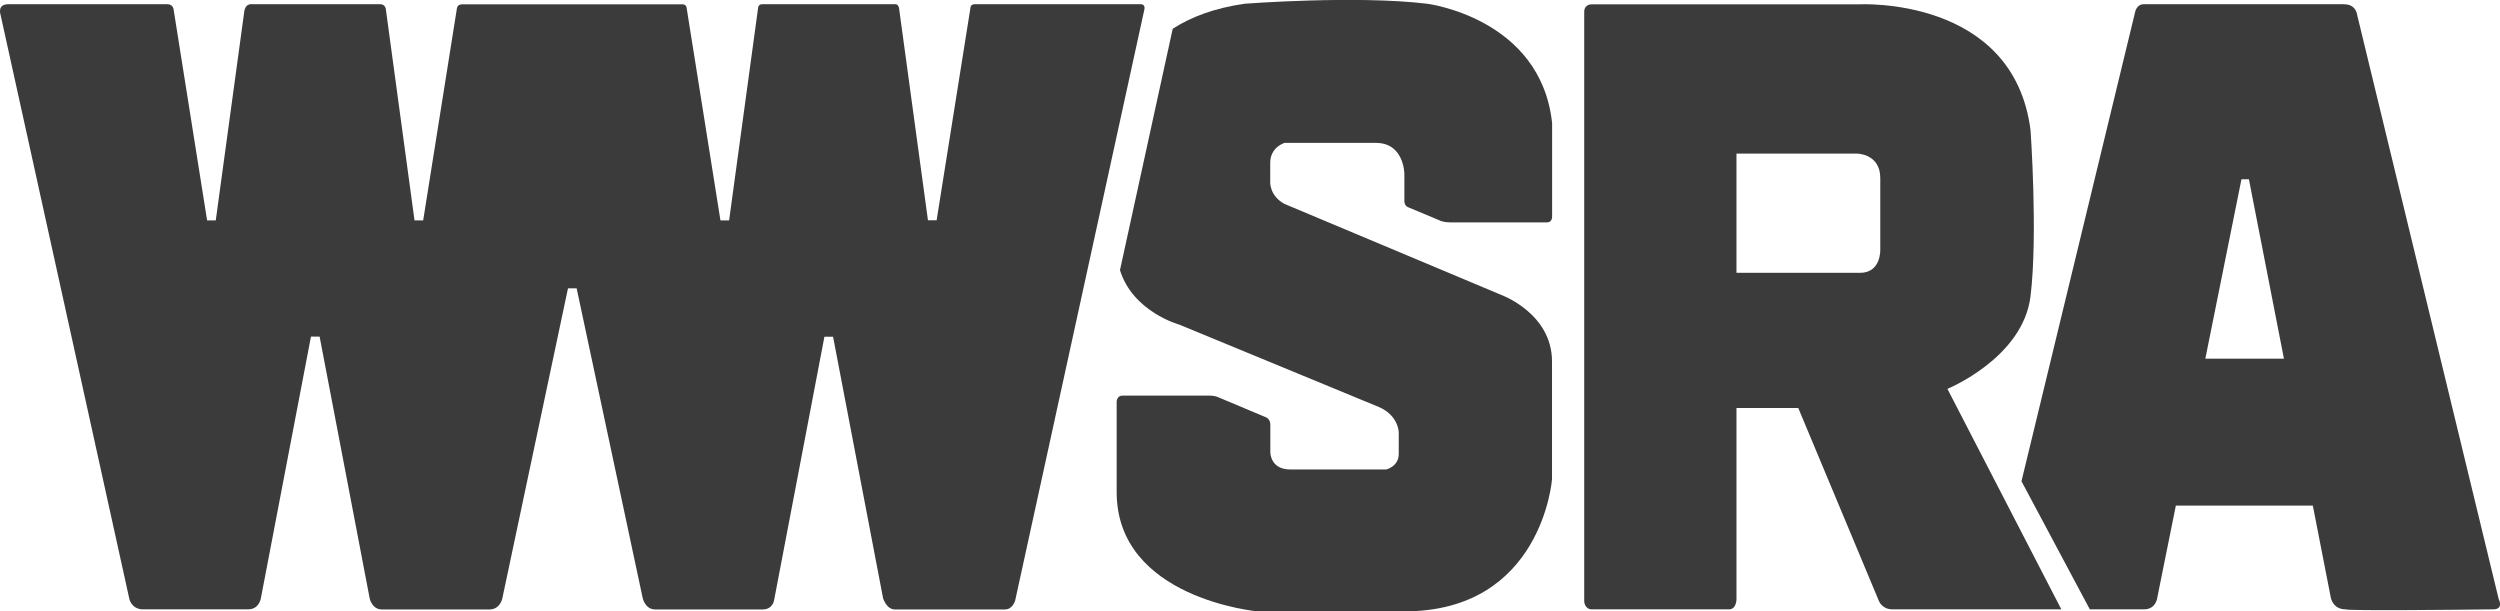
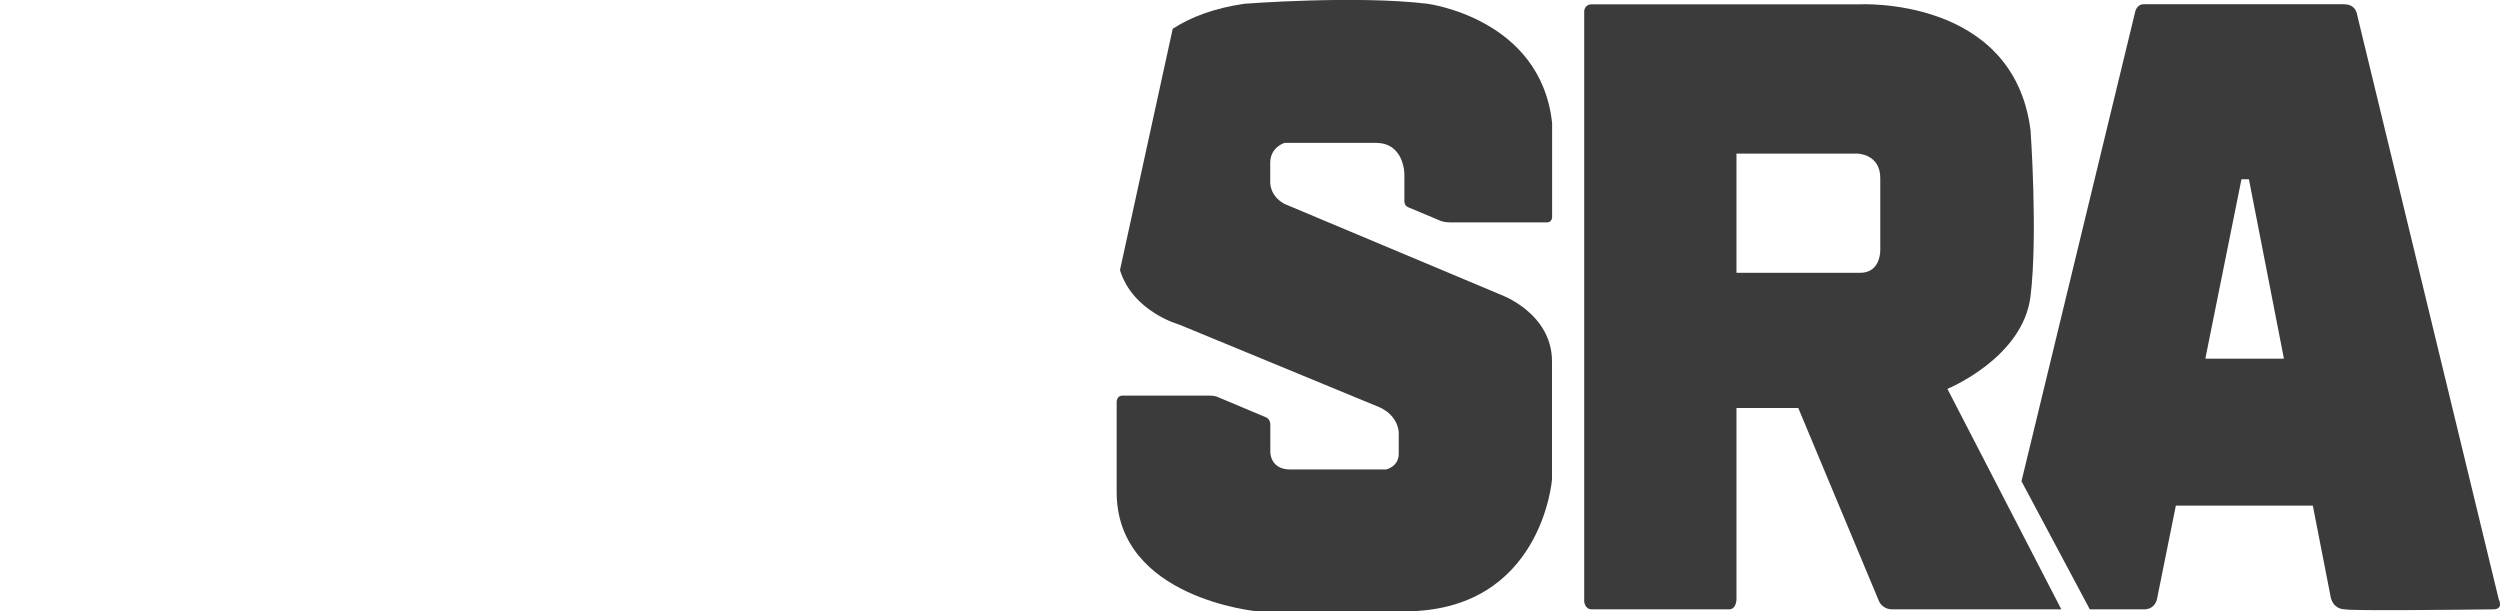
<svg xmlns="http://www.w3.org/2000/svg" id="Layer_2" data-name="Layer 2" viewBox="0 0 248.42 60.76">
  <defs>
    <style>      .cls-1 {        fill: #3b3b3b;        stroke-width: 0px;      }    </style>
  </defs>
  <g id="Layer_2-2" data-name="Layer 2">
    <g>
-       <path class="cls-1" d="M113.36.42h-16.51c-.43,0-.42.37-.42.37l-3.36,21.1h-.86l-2.87-21.05s-.05-.42-.35-.42h-13.27c-.33,0-.38.3-.38.3l-2.89,21.18h-.86l-3.35-21.05s.01-.42-.42-.42h-21.91c-.49,0-.51.42-.51.42l-3.35,21.05h-.86L38.34.92s-.05-.5-.54-.5h-12.87c-.57,0-.65.67-.65.67l-2.84,20.81h-.86L17.26,1s-.03-.58-.61-.58H.82C-.27.42.04,1.4.04,1.4l12.81,58.1s.21,1.05,1.37,1.05h10.43c1.16,0,1.29-1.19,1.29-1.19l4.96-25.91h.86l4.98,26.04s.23,1.07,1.21,1.07h10.68c1.09,0,1.29-1.12,1.29-1.12l6.52-30.79h.86l6.57,30.81s.25,1.1,1.23,1.1h10.68c1.05,0,1.15-.97,1.15-.97l4.99-26.13h.86l4.97,25.99s.34,1.11,1.17,1.11h10.93c.8,0,1.03-.91,1.03-.91L113.71.96s.15-.54-.35-.54Z" />
      <g>
        <path class="cls-1" d="M201.77,29.44c.74-6.14,0-16.51,0-16.51C200.07-.41,184.73.43,184.73.43h-26.55c-.76,0-.76.69-.76.69v58.65s.05.78.76.78h13.63c.74,0,.74-1,.74-1v-19.01h6.14l8.01,19.17s.31.84,1.35.84h16.78l-11.32-21.91s7.52-3.07,8.26-9.21ZM184.83,27.11h-12.28v-11.85h11.96s2.33,0,2.33,2.43v7.09s.11,2.33-2.01,2.33Z" />
        <path class="cls-1" d="M232.96.42h-19.93c-.76,0-.88.83-.88.83l-11.28,46.57,6.79,12.73h5.38c1.25,0,1.34-1.24,1.34-1.24l1.83-9.07h13.61l1.78,9.11s.18,1.2,1.48,1.2c.16.16,11.52.04,14.66,0,1.09,0,.55-1.02.55-1.02L234.24,1.54s-.08-1.11-1.27-1.11ZM219.14,35.64l3.59-17.83h.74l3.48,17.83h-7.82Z" />
        <path class="cls-1" d="M144.02,22.1h9.7c.51,0,.51-.53.51-.53v-9.35c-1.13-10.44-12.42-11.85-12.42-11.85-7.06-.85-18.13,0-18.13,0-3.06.44-5.38,1.34-7.15,2.49l-5.24,23.98c1.27,4.15,5.9,5.42,5.9,5.42l19.82,8.18c1.98.85,1.98,2.54,1.98,2.54v2.12c0,1.27-1.25,1.55-1.25,1.55h-9.54c-1.97,0-1.97-1.69-1.97-1.69v-2.79c0-.5-.4-.69-.4-.69l-4.76-2s-.32-.17-.87-.17h-8.66c-.58,0-.58.62-.58.62v8.97c0,10.58,13.99,11.85,13.99,11.85h14.6c13.69,0,14.67-13.12,14.67-13.12v-11.71c0-4.81-5.08-6.63-5.08-6.63l-21.51-9.03c-1.55-.85-1.41-2.26-1.41-2.26v-1.83c0-1.55,1.42-1.97,1.42-1.97h9.09c2.82,0,2.82,3.1,2.82,3.1v2.68c0,.48.37.61.37.61l3.08,1.29s.34.21,1.02.21Z" />
      </g>
    </g>
  </g>
</svg>